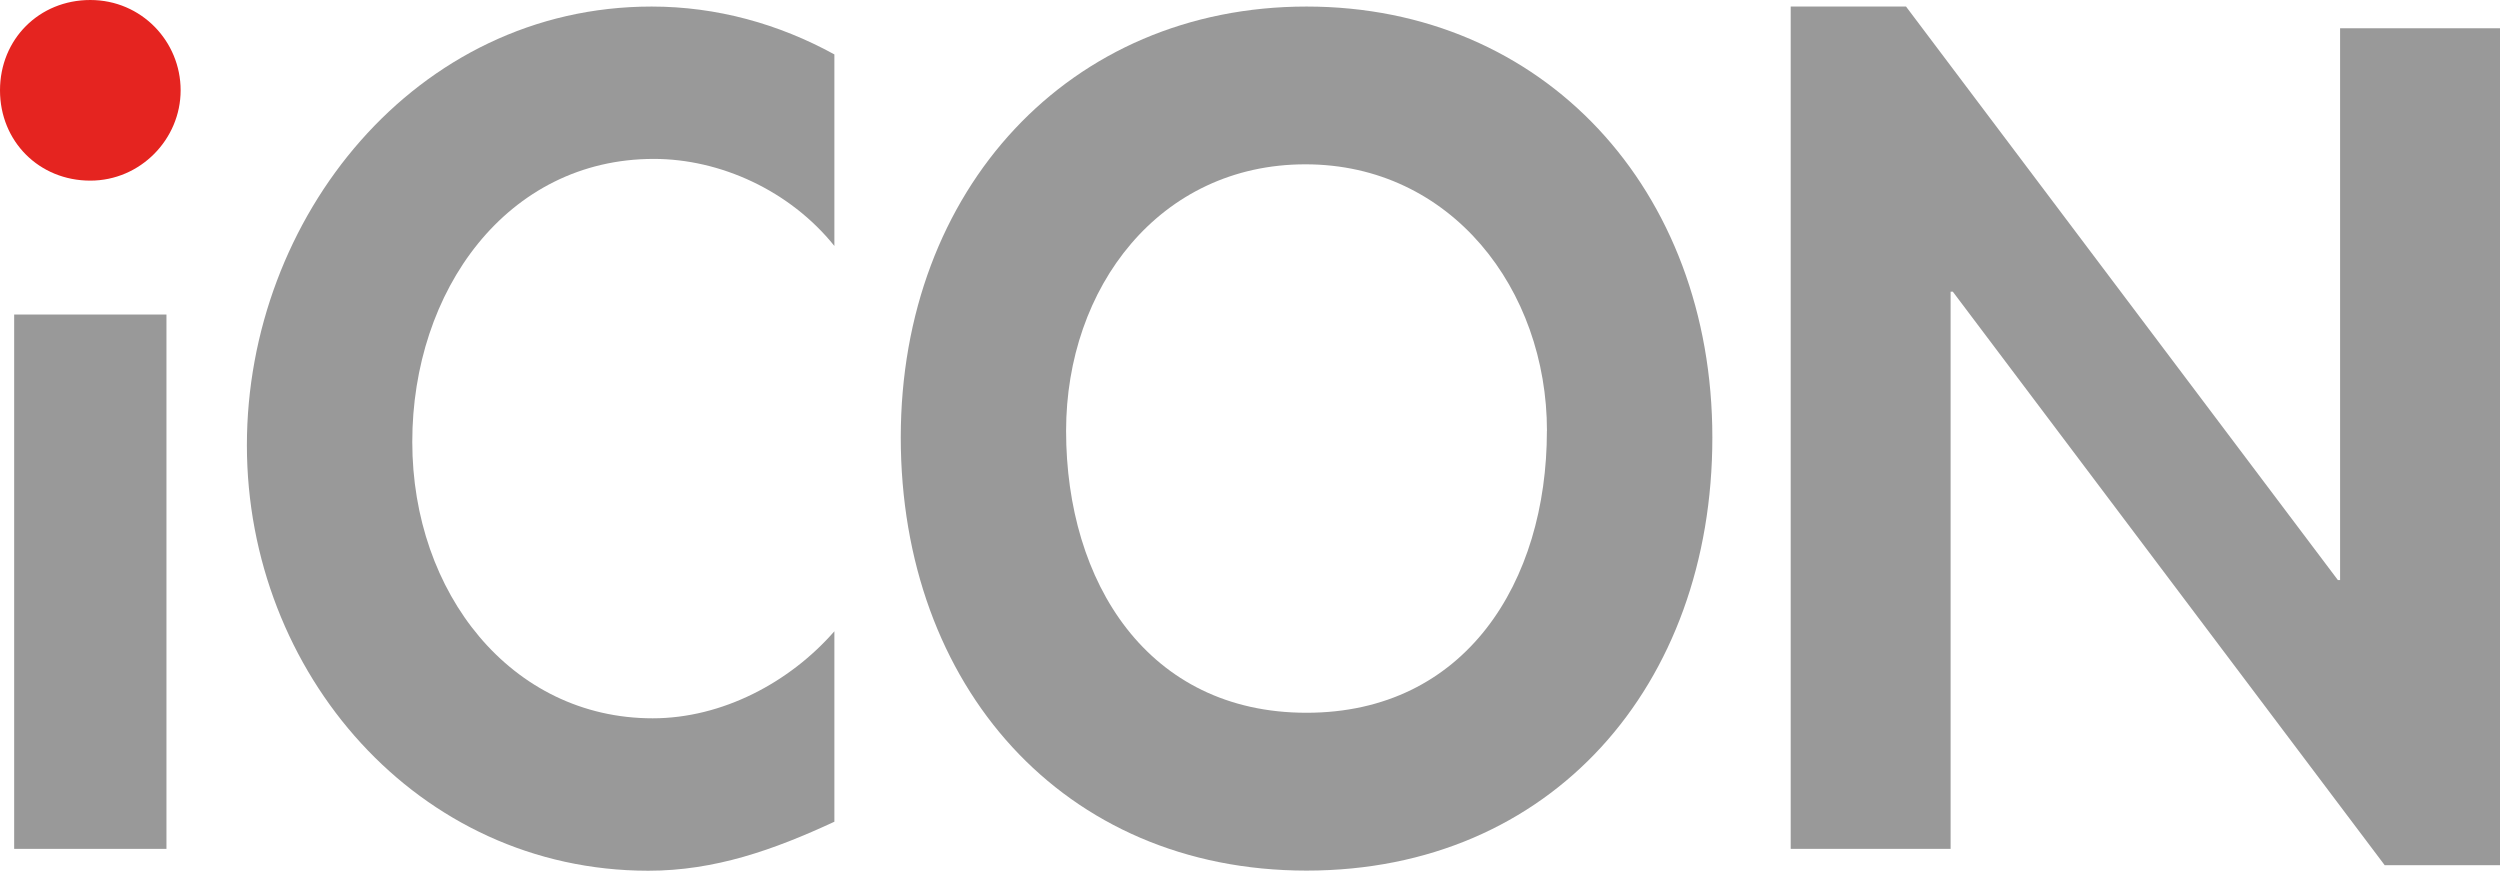
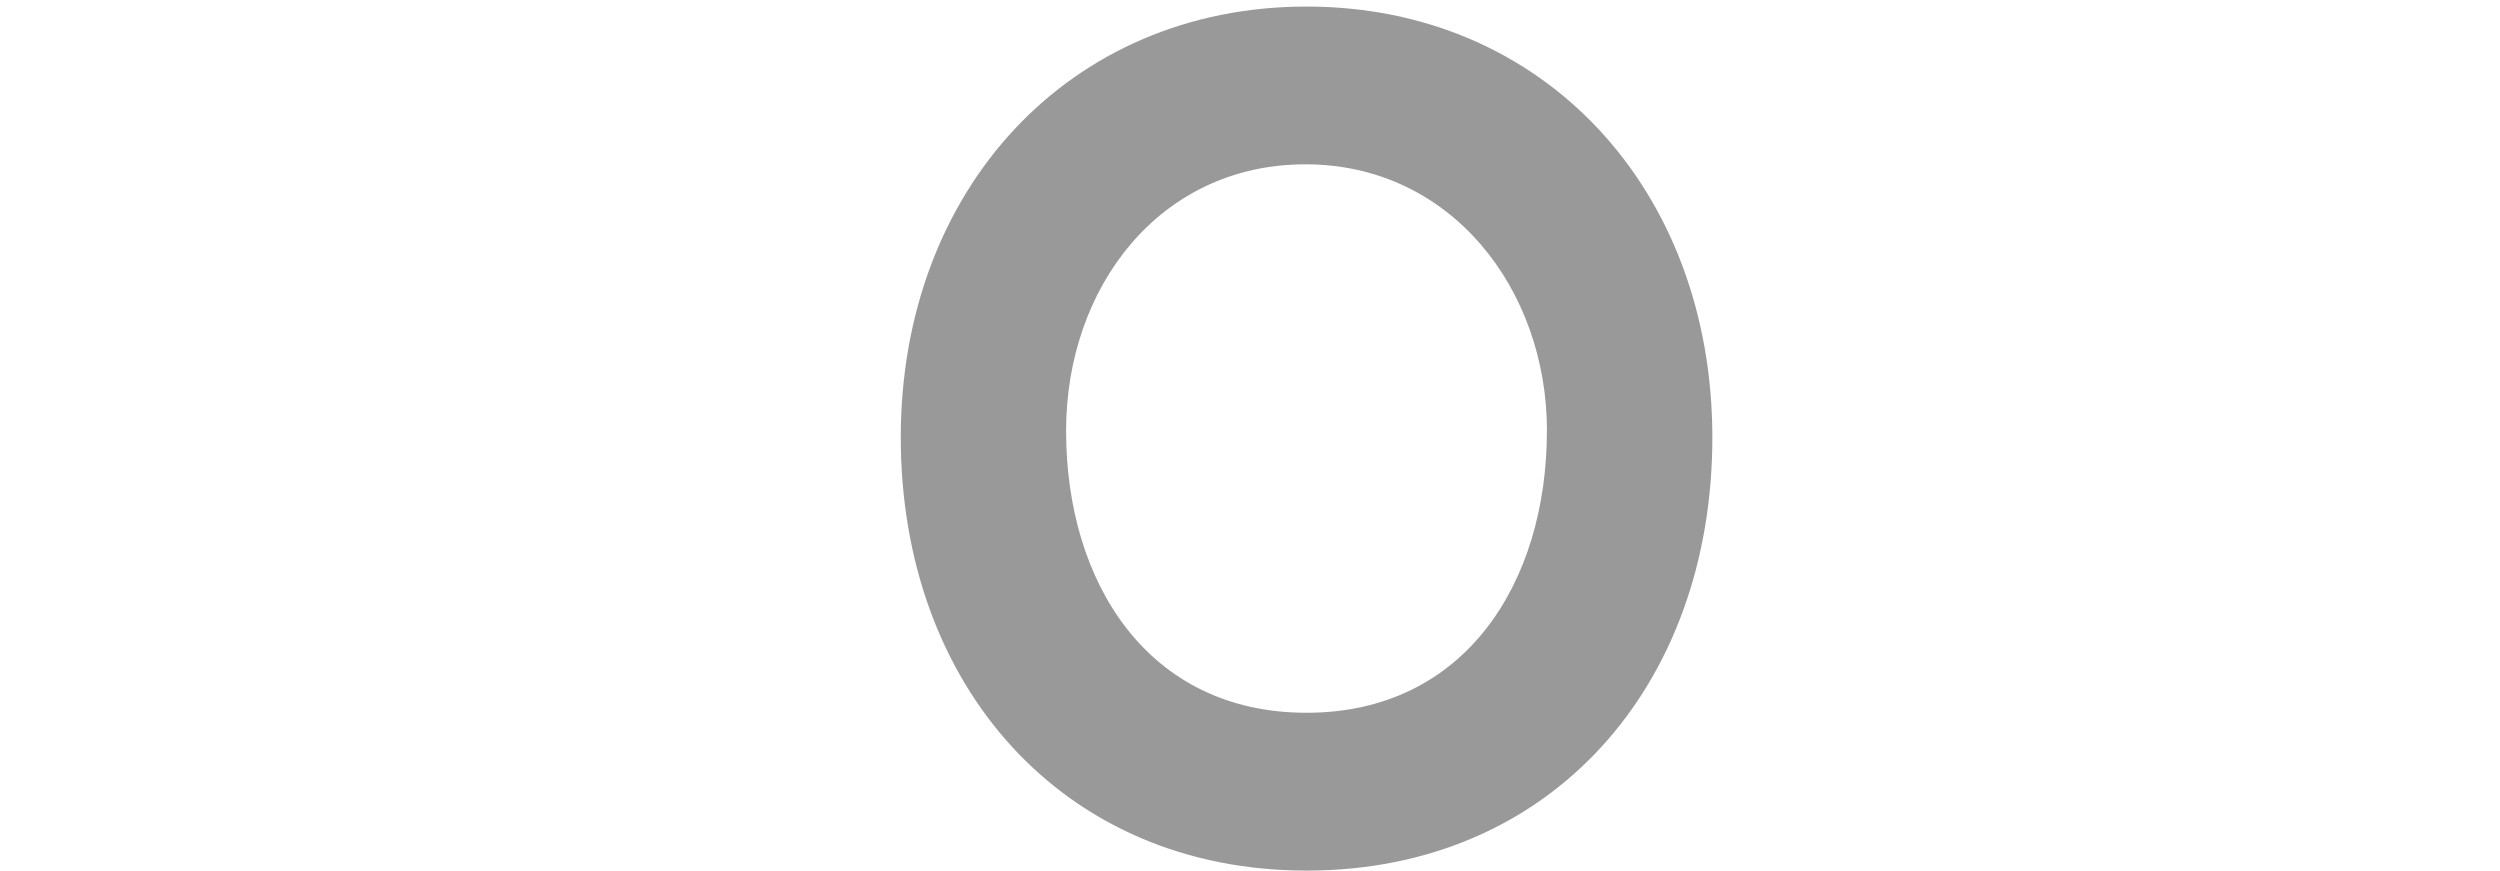
<svg xmlns="http://www.w3.org/2000/svg" id="icon" viewBox="0 0 396.94 138.23">
  <defs>
    <style>.cls-1{fill:#e52420;}.cls-2{fill:#999;}</style>
  </defs>
-   <path class="cls-1" d="m14.34,28.68C6.22,28.68,0,22.46,0,14.34S6.22,0,14.34,0s14.34,6.57,14.34,14.34-6.39,14.34-14.34,14.34Z" />
-   <rect class="cls-2" x="2.25" y="49.94" width="24.18" height="84.84" />
-   <path class="cls-2" d="m132.48,39.05c-7.08-8.81-18.14-13.82-28.67-13.82-23.32,0-38.35,20.91-38.35,44.93s15.72,43.89,38.17,43.89c11.05,0,21.76-5.7,28.85-13.82v30.24c-9.67,4.49-19,7.78-29.54,7.78-36.62,0-63.74-31.45-63.74-67.56S65.98,1.04,103.46,1.04c10.36,0,20.21,2.76,29.02,7.6v30.41Z" />
  <path class="cls-2" d="m207.45,138.23c-38.69,0-64.43-29.38-64.43-68.77S169.8,1.04,207.45,1.04s64.43,29.03,64.43,68.42-25.56,68.77-64.43,68.77Zm38.17-69.81c0-22.46-15.2-42.33-38.35-42.33s-38,19.52-38,42.33c0,24.02,12.95,44.75,38.17,44.75s38.17-20.74,38.17-44.75Z" />
-   <path class="cls-2" d="m302.63,1.04l68.57,91.06h.35V4.49h25.39v132.88h-18.31l-68.57-91.06h-.35v88.47h-25.39V1.04h18.31Z" />
</svg>